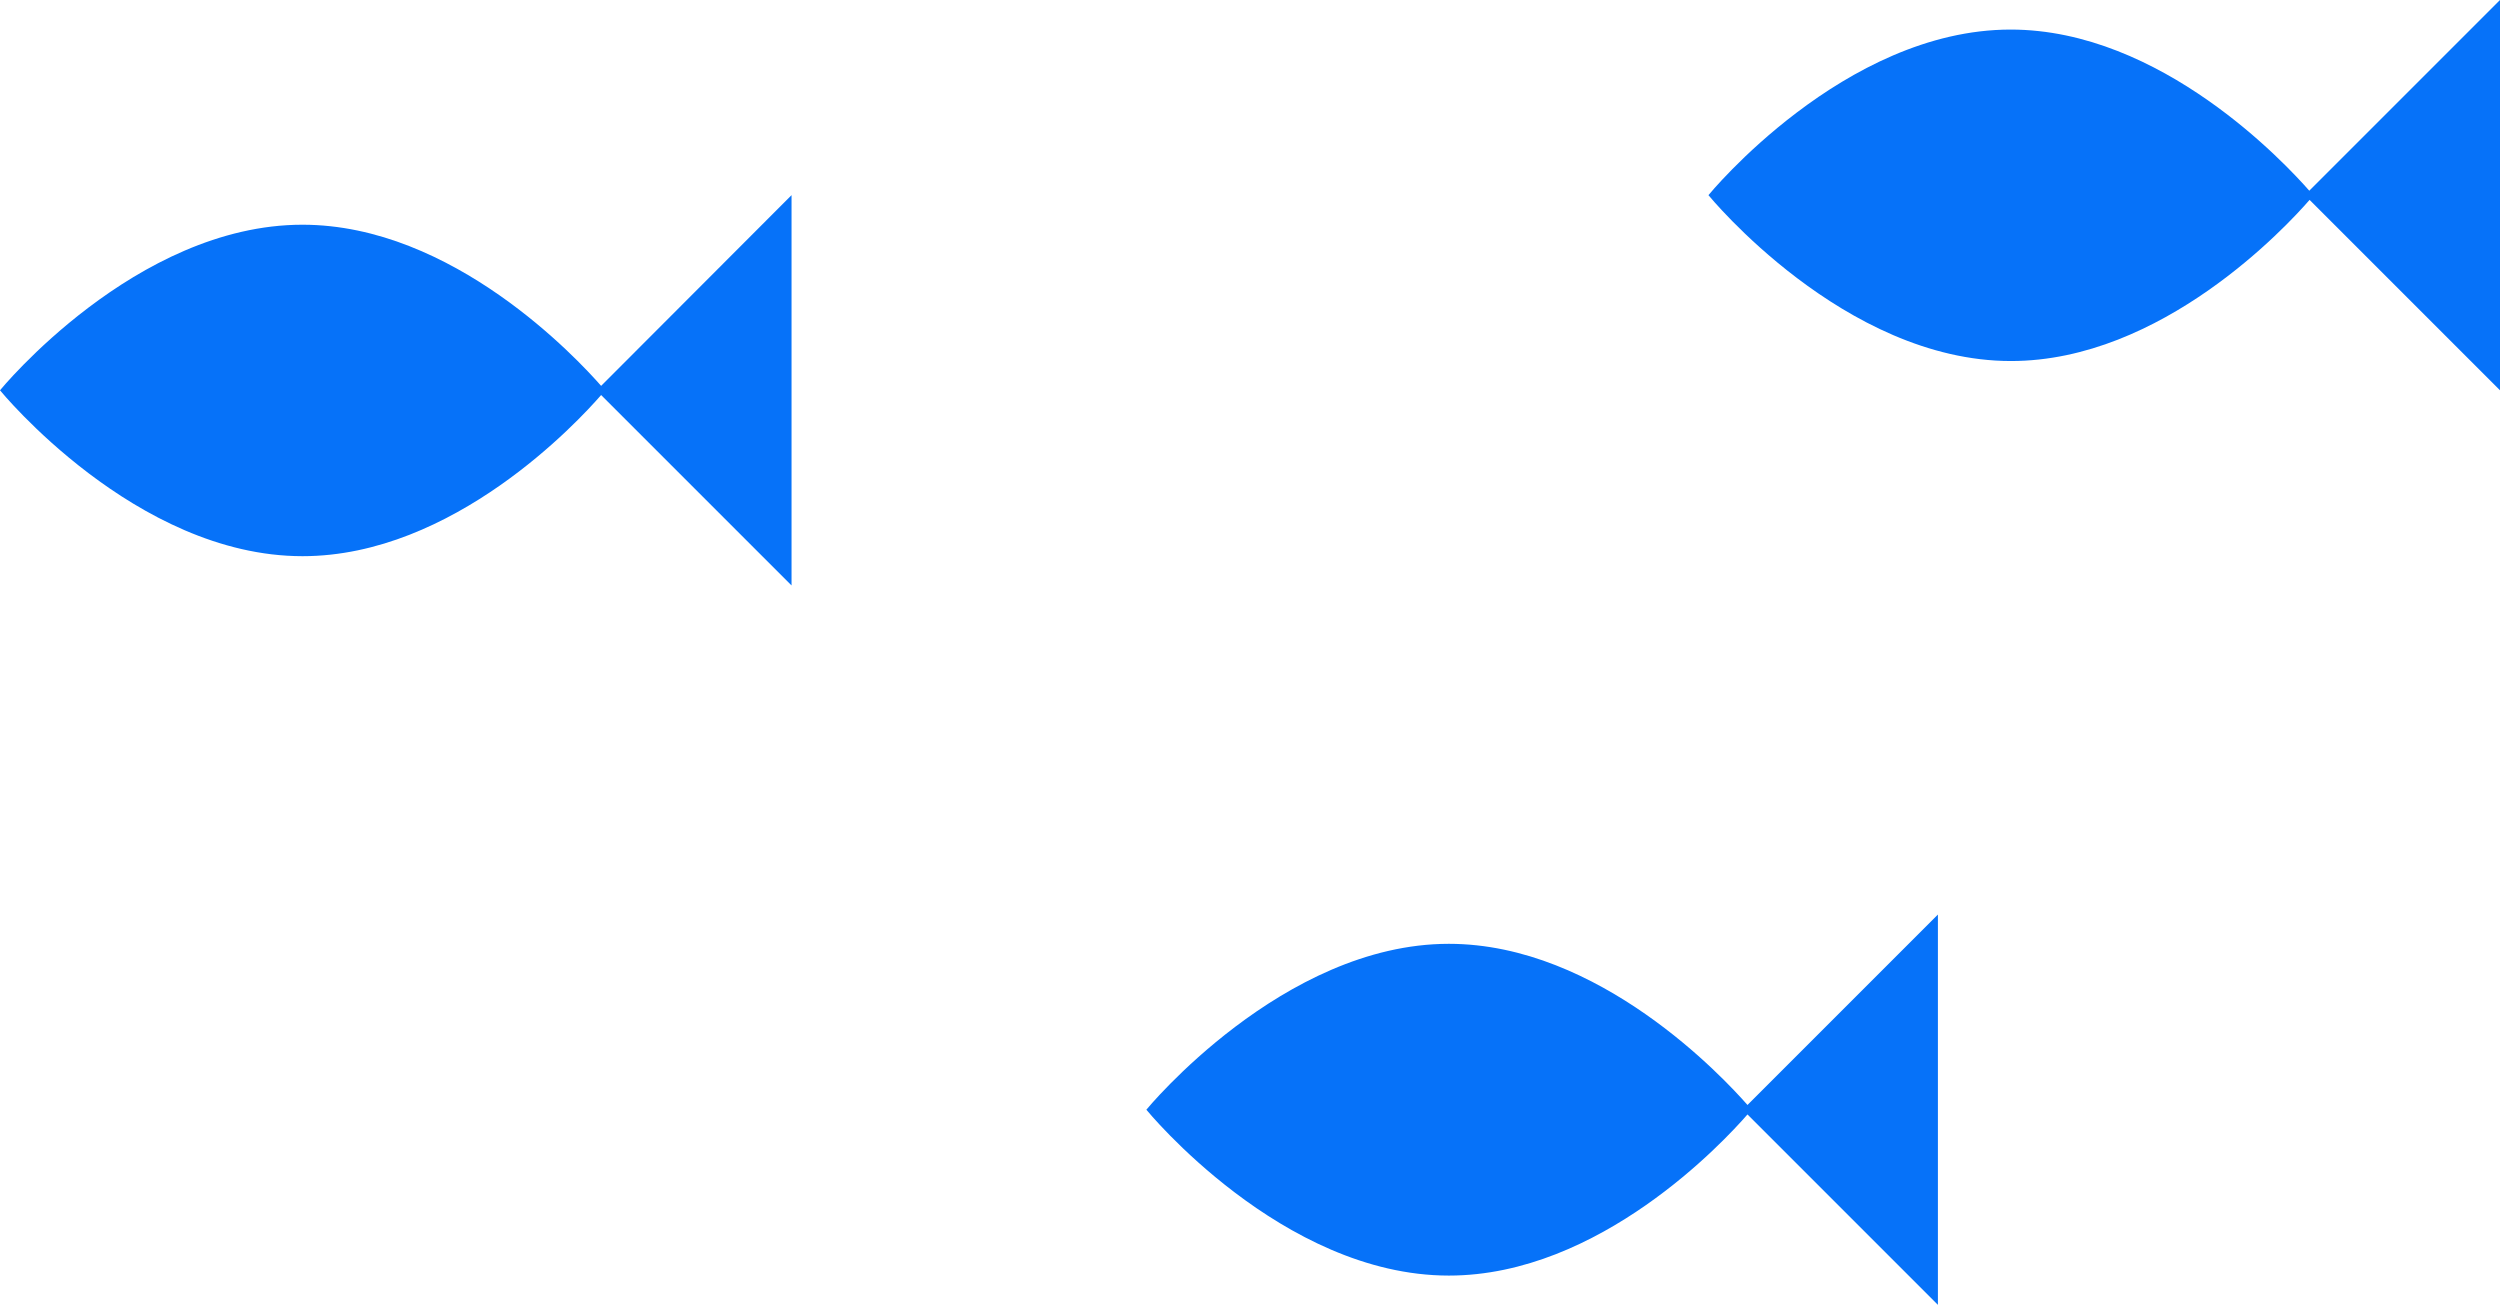
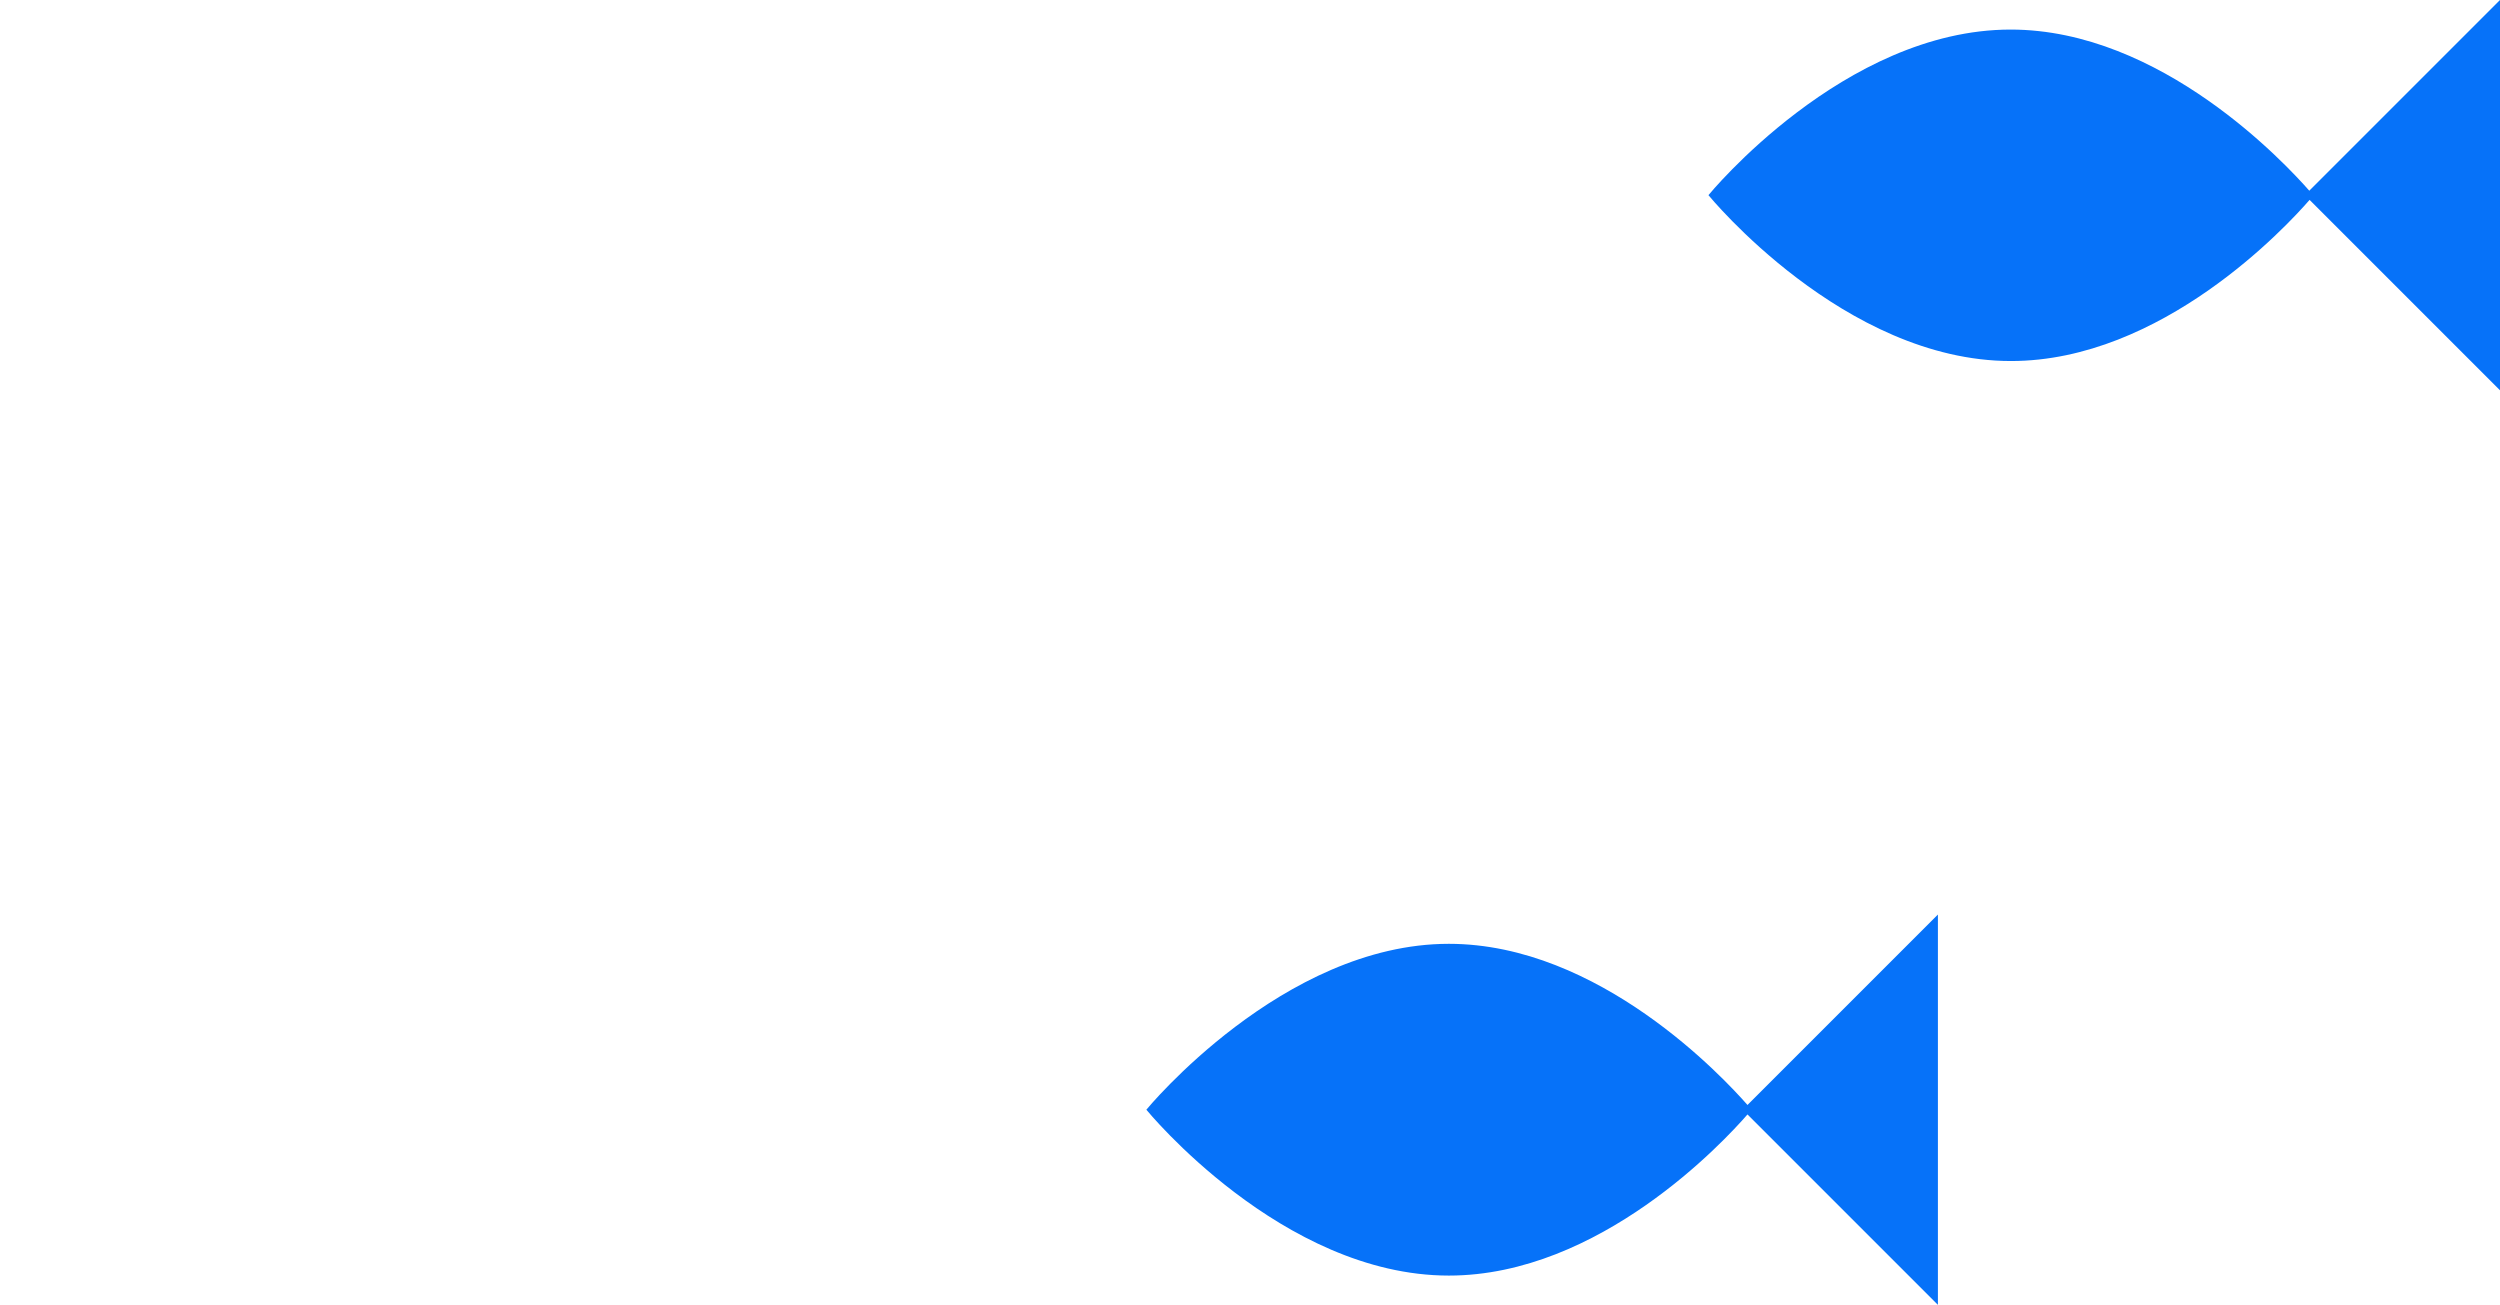
<svg xmlns="http://www.w3.org/2000/svg" viewBox="0 0 84.55 44.13">
  <defs>
    <style>.cls-1{fill:#0672f9;}</style>
  </defs>
  <title>trio-1</title>
  <g id="Layer_2" data-name="Layer 2">
    <g id="graphics">
-       <path class="cls-1" d="M68,1c5.09,0,9.3,4.54,10.1,5.45L84.55,0V13.2L78.11,6.76c-.79.91-5,5.45-10.1,5.45-5.65,0-10.23-5.61-10.23-5.61S62.36,1,68,1Z" />
+       <path class="cls-1" d="M68,1c5.09,0,9.3,4.54,10.1,5.45L84.55,0V13.2L78.11,6.76c-.79.91-5,5.45-10.1,5.45-5.65,0-10.23-5.61-10.23-5.61S62.36,1,68,1" />
      <path class="cls-1" d="M49,31.92c5.09,0,9.3,4.54,10.1,5.45l6.44-6.44v13.2l-6.44-6.44c-.79.91-5,5.45-10.1,5.45-5.65,0-10.23-5.61-10.23-5.61S43.38,31.92,49,31.92Z" />
-       <path class="cls-1" d="M10.23,7.6c5.09,0,9.3,4.54,10.1,5.45L26.77,6.6V19.8l-6.44-6.44c-.79.91-5,5.45-10.1,5.45C4.58,18.81,0,13.2,0,13.2S4.58,7.6,10.23,7.6Z" />
    </g>
  </g>
</svg>